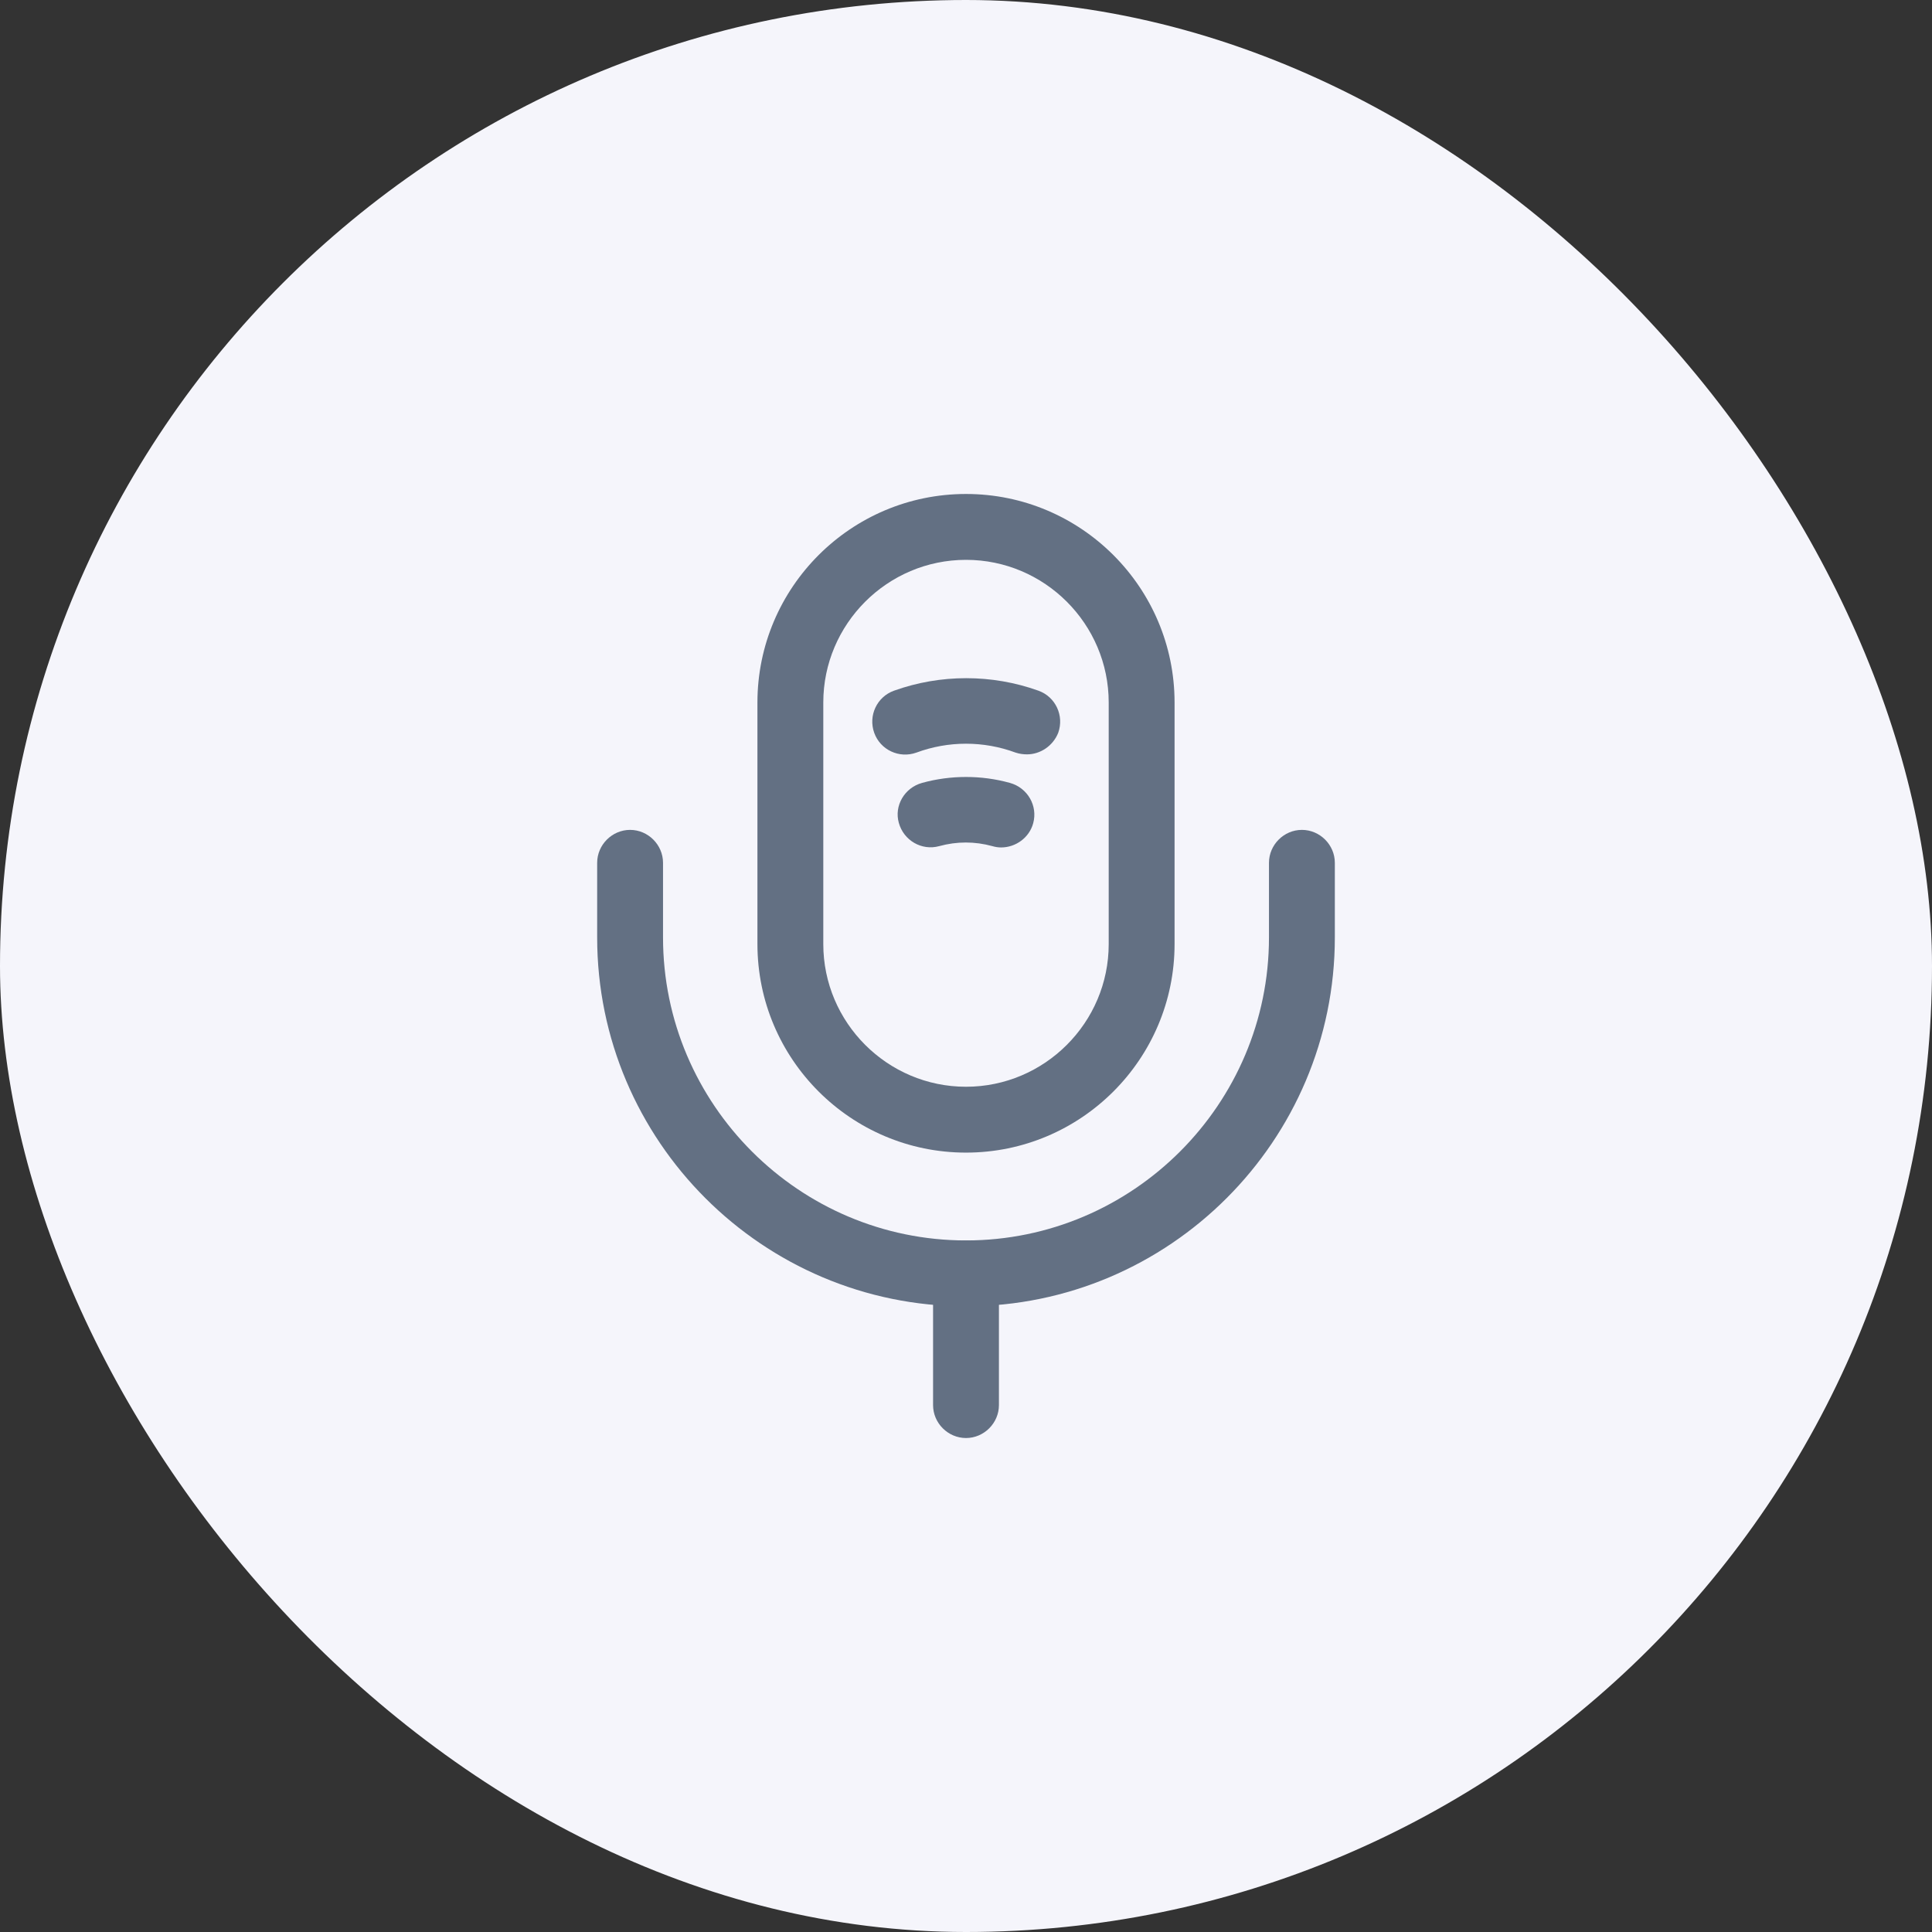
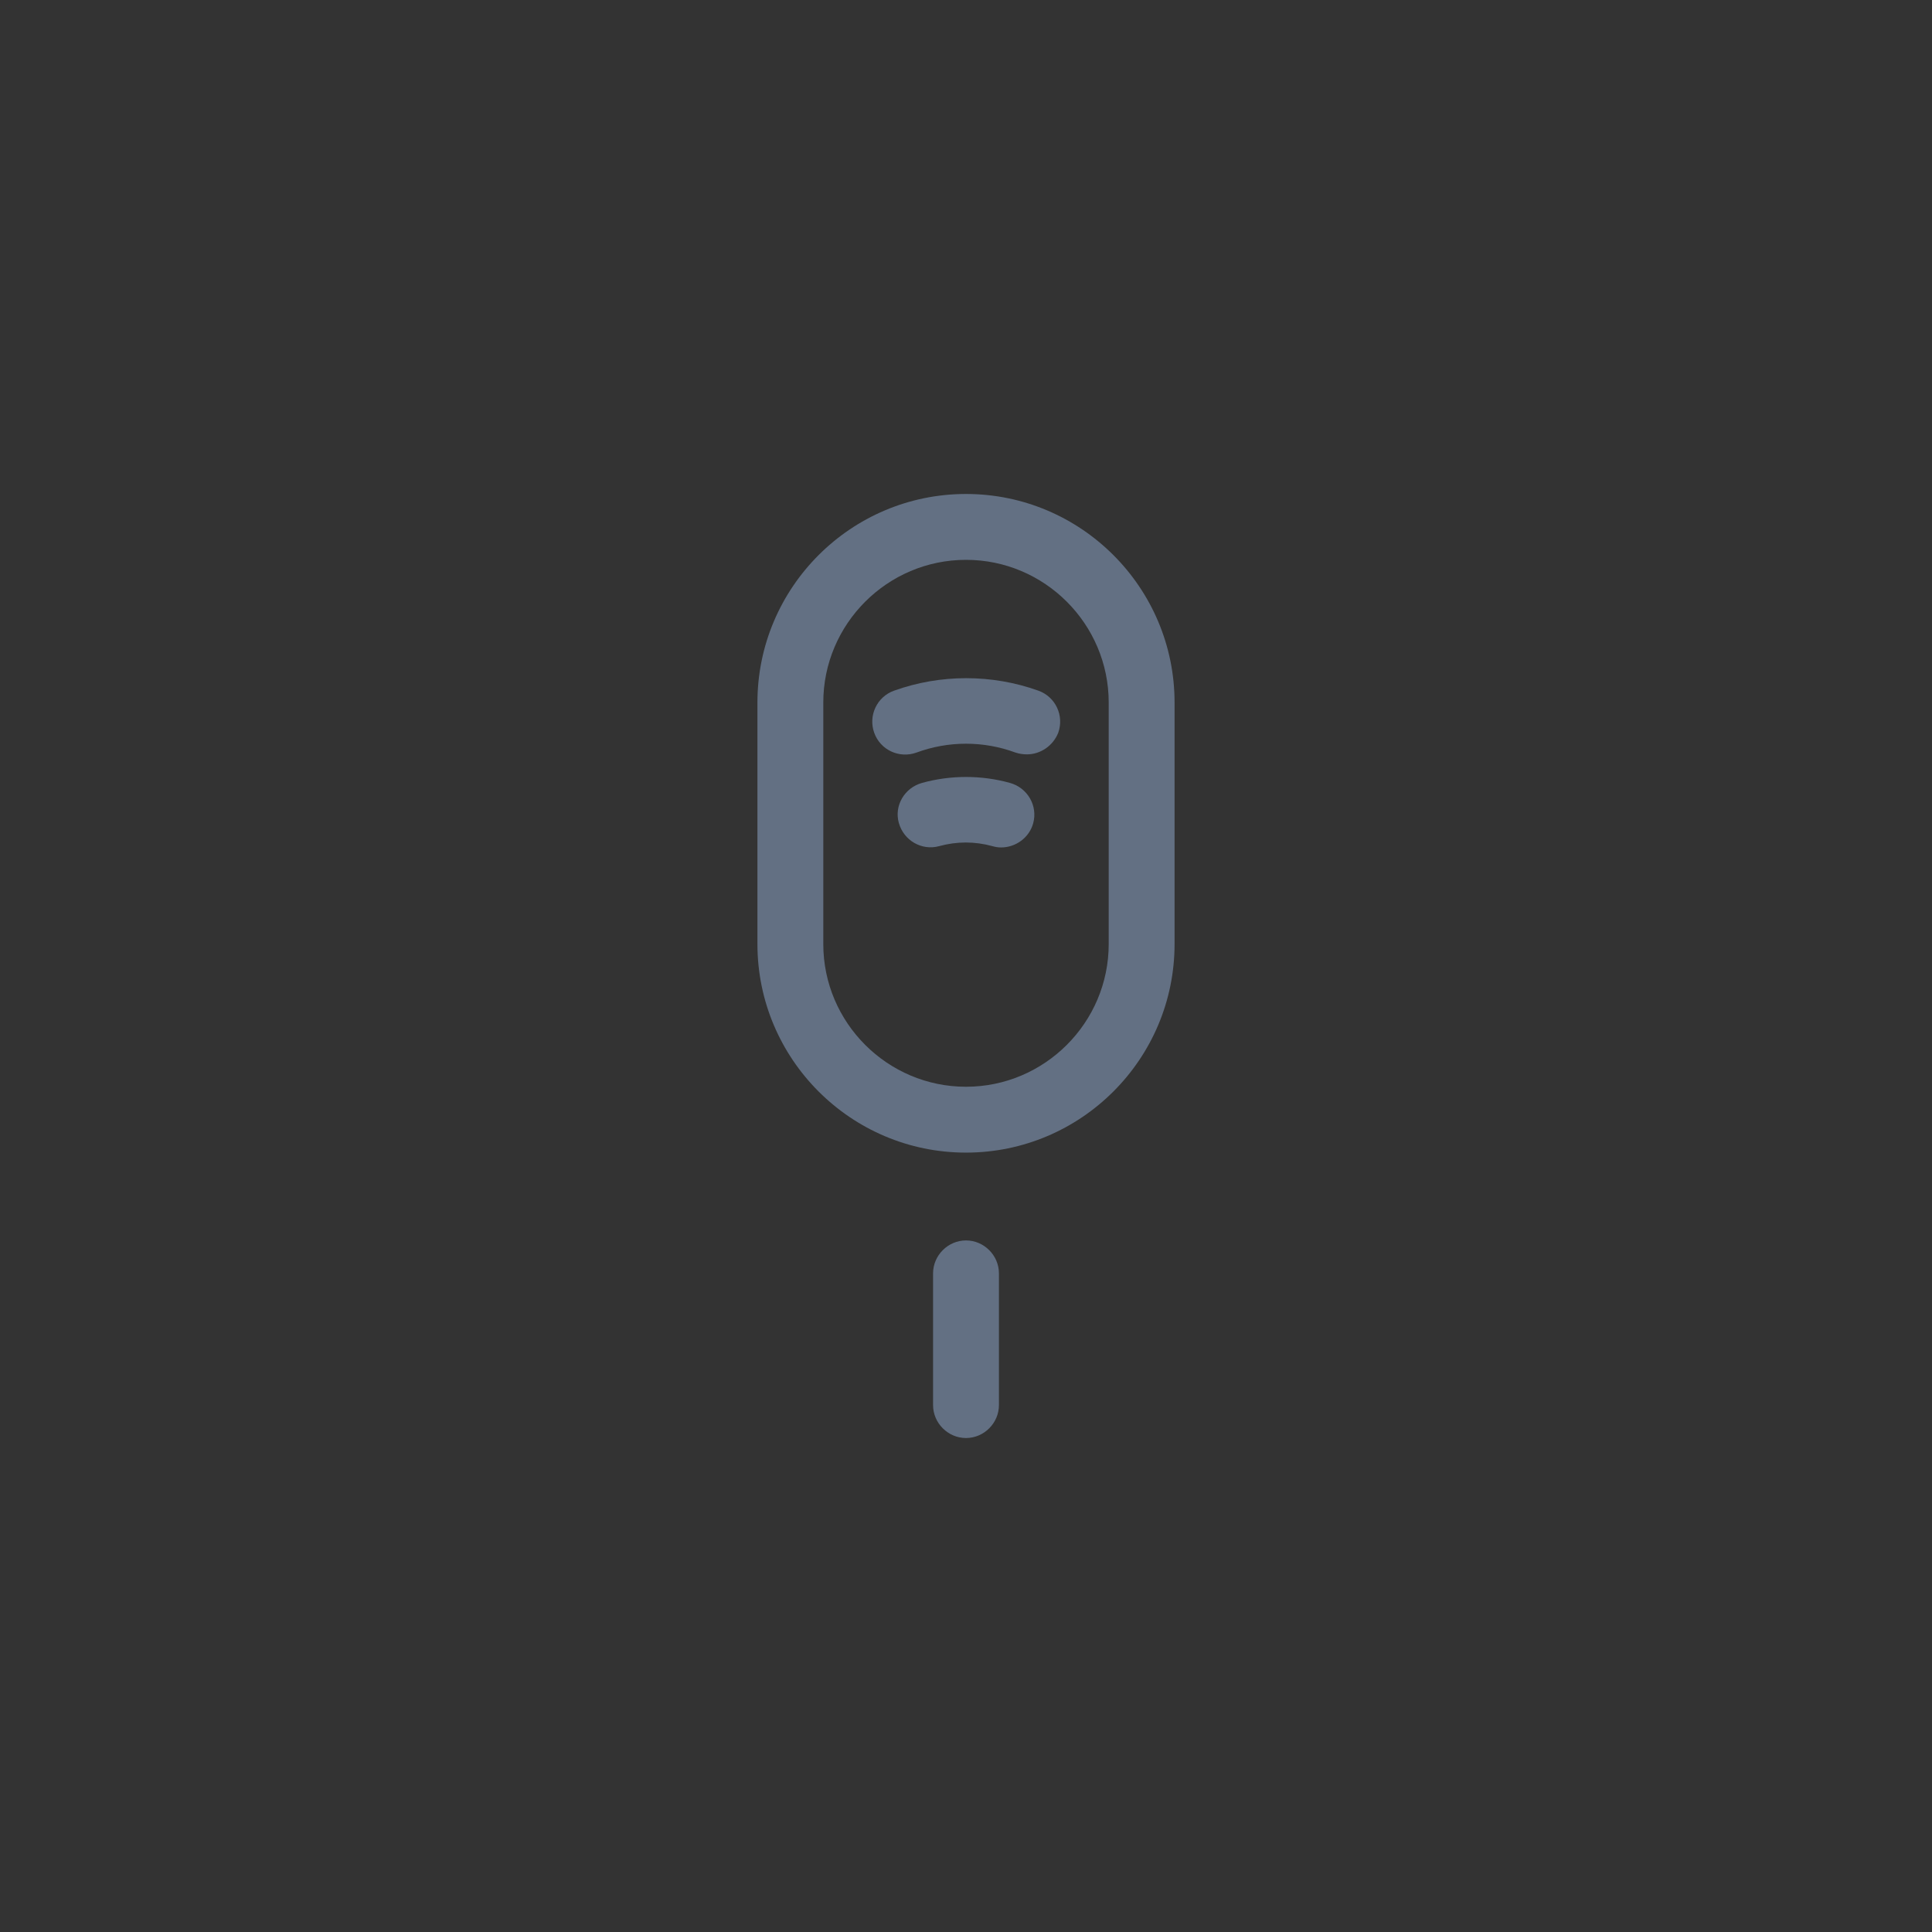
<svg xmlns="http://www.w3.org/2000/svg" width="44" height="44" viewBox="0 0 44 44" fill="none">
  <rect x="0" y="0" width="44" height="44" fill="#333333" stroke="none" />
-   <rect width="44" height="44" rx="22" fill="#F5F5FB" />
  <path d="M22 26.25C19.38 26.25 17.25 24.12 17.25 21.5V16C17.25 13.38 19.38 11.25 22 11.25C24.62 11.25 26.75 13.38 26.75 16V21.5C26.75 24.12 24.62 26.25 22 26.25ZM22 12.75C20.21 12.75 18.75 14.21 18.75 16V21.5C18.75 23.29 20.21 24.75 22 24.75C23.79 24.75 25.25 23.29 25.25 21.5V16C25.25 14.21 23.79 12.75 22 12.75Z" fill="#637083" />
-   <path d="M22 29.75C17.37 29.75 13.6 25.98 13.6 21.35V19.65C13.6 19.24 13.94 18.9 14.35 18.9C14.76 18.9 15.1 19.24 15.1 19.65V21.35C15.1 25.15 18.2 28.25 22 28.25C25.8 28.25 28.9 25.15 28.9 21.35V19.65C28.9 19.24 29.24 18.9 29.65 18.9C30.06 18.9 30.4 19.24 30.4 19.65V21.35C30.4 25.98 26.63 29.75 22 29.75Z" fill="#637083" />
  <path d="M23.39 17.18C23.31 17.18 23.22 17.17 23.13 17.14C22.4 16.87 21.6 16.87 20.87 17.14C20.48 17.28 20.05 17.08 19.91 16.69C19.77 16.3 19.97 15.87 20.36 15.73C21.42 15.35 22.59 15.35 23.65 15.73C24.04 15.87 24.24 16.3 24.1 16.69C23.98 16.99 23.69 17.18 23.39 17.18Z" fill="#637083" />
  <path d="M22.8 19.3C22.73 19.3 22.67 19.29 22.6 19.27C22.2 19.16 21.79 19.16 21.39 19.27C20.99 19.38 20.58 19.14 20.47 18.74C20.36 18.35 20.6 17.94 21 17.83C21.65 17.65 22.35 17.65 23 17.83C23.4 17.94 23.64 18.35 23.53 18.75C23.44 19.08 23.13 19.3 22.8 19.3Z" fill="#637083" />
  <path d="M22 32.75C21.59 32.75 21.25 32.41 21.25 32V29C21.25 28.59 21.59 28.25 22 28.25C22.41 28.25 22.75 28.59 22.75 29V32C22.75 32.41 22.41 32.75 22 32.75Z" fill="#637083" />
</svg>